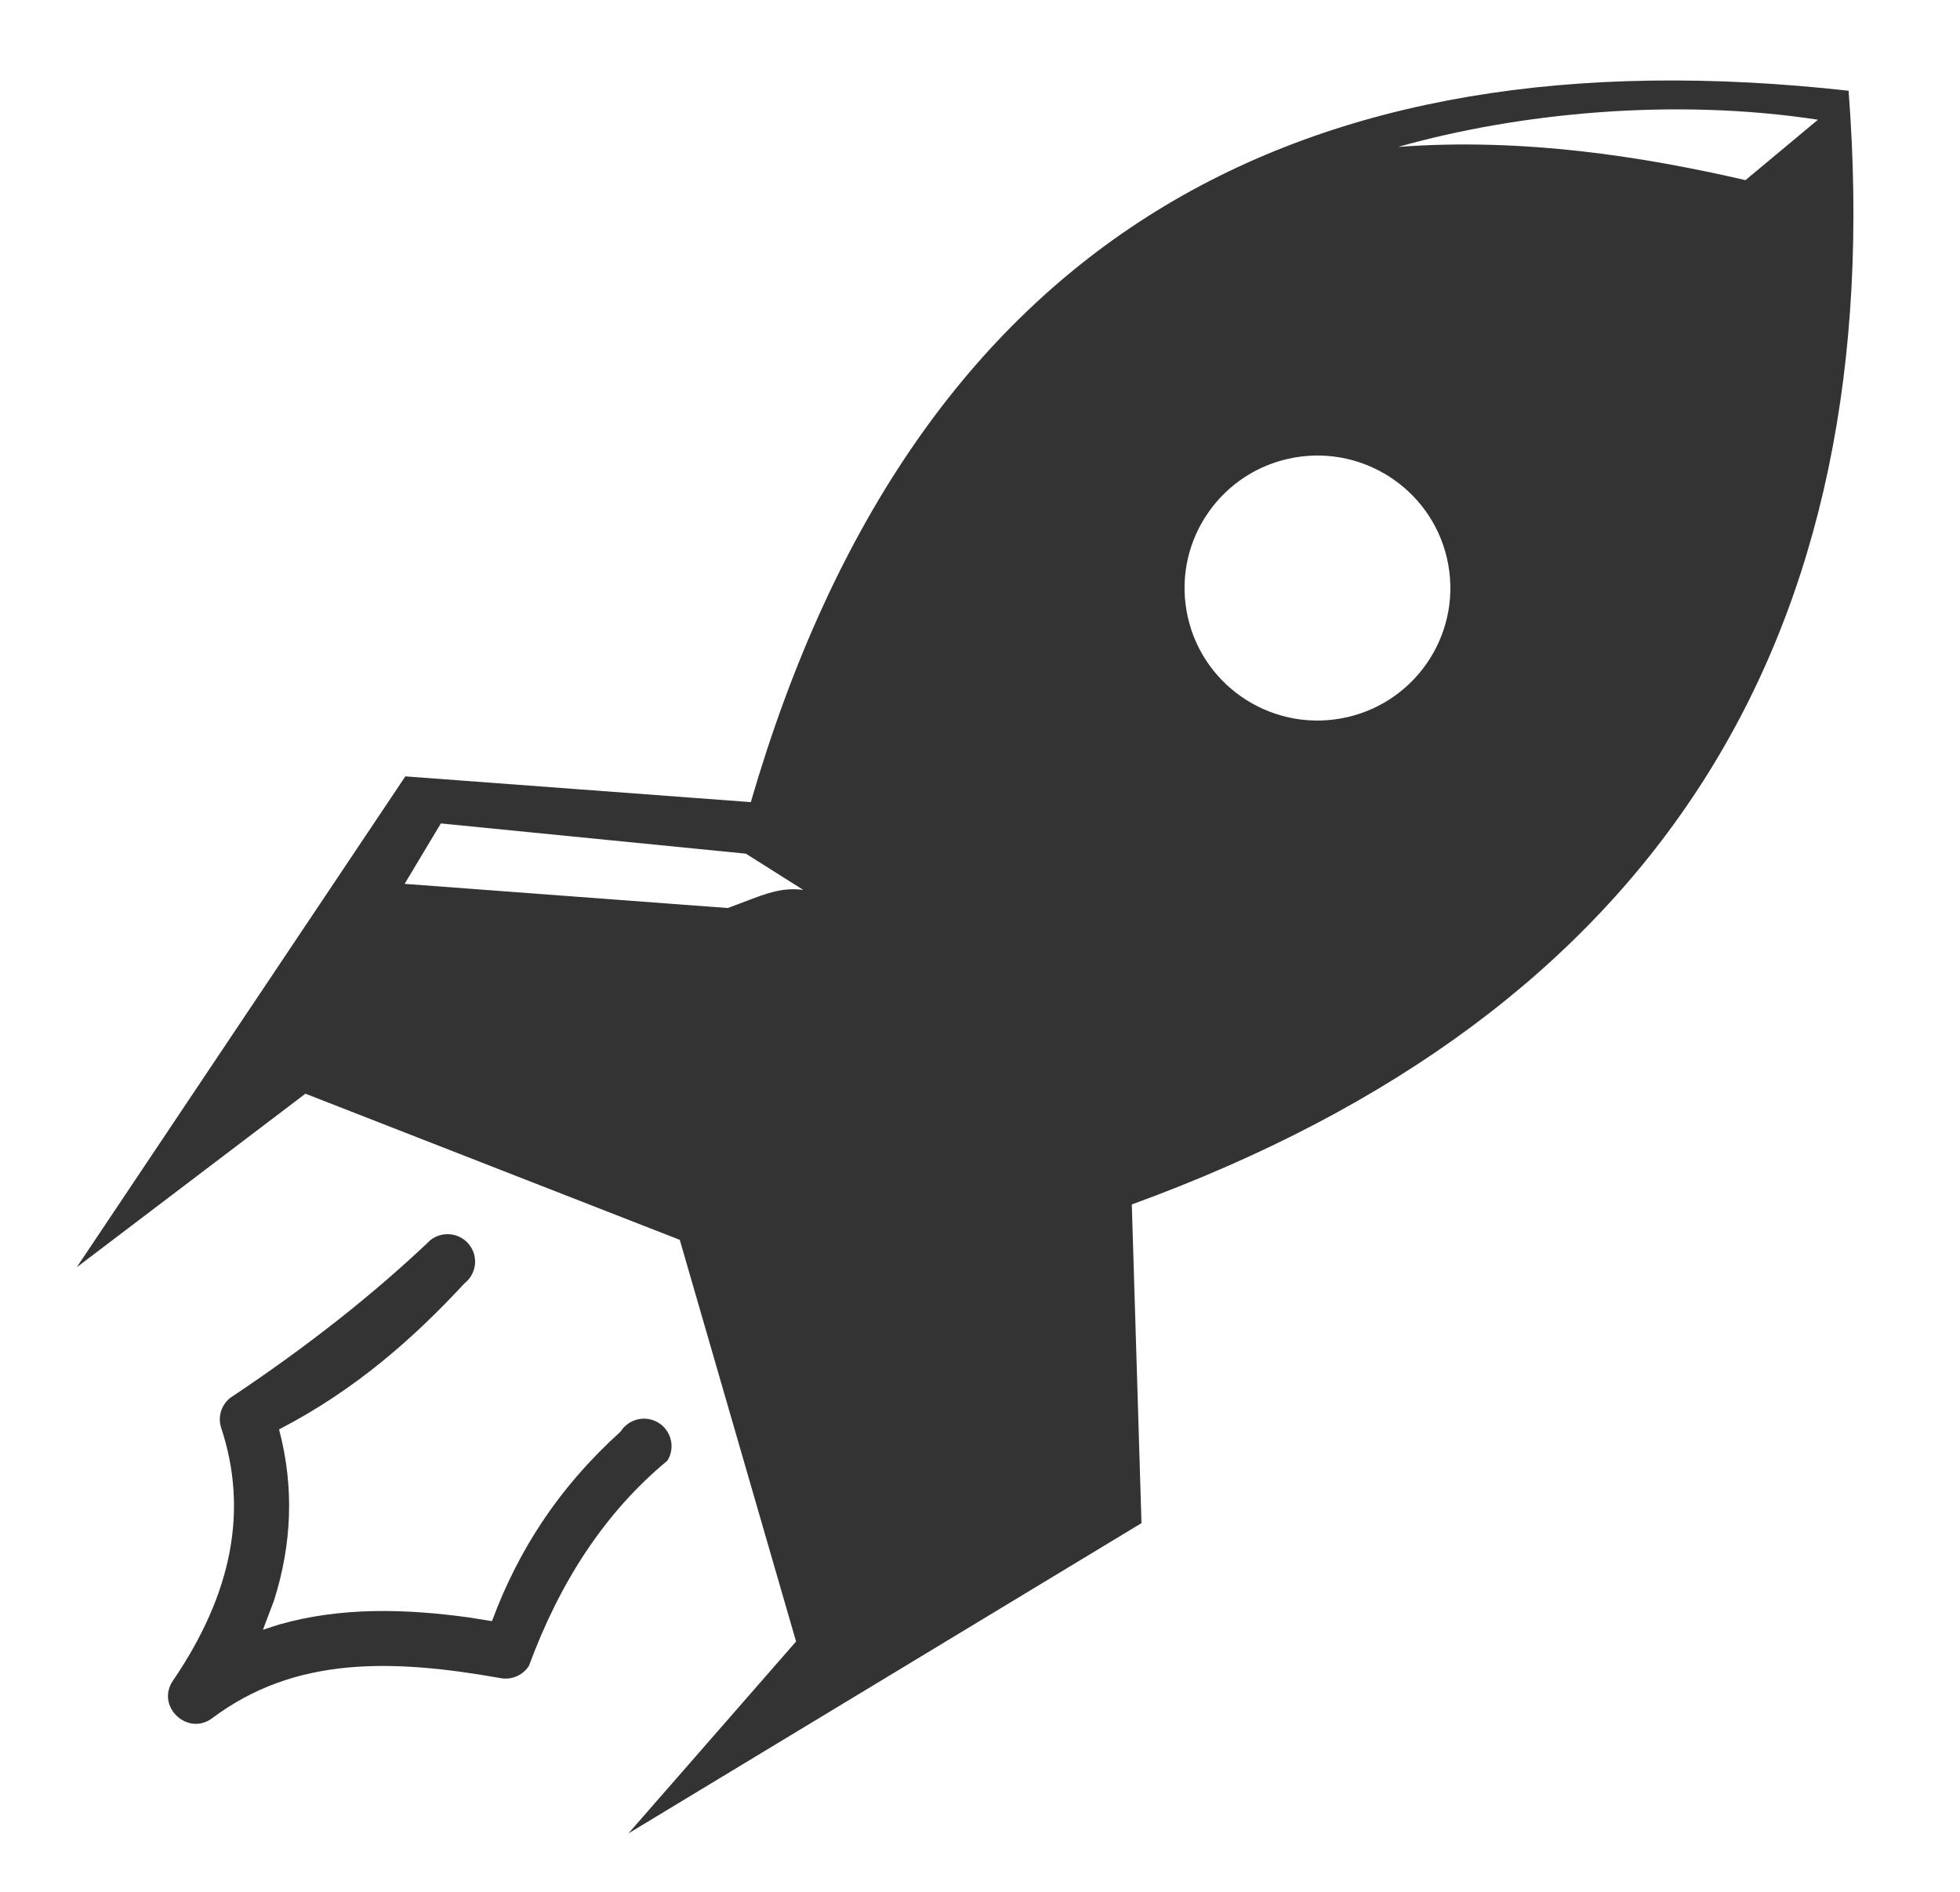
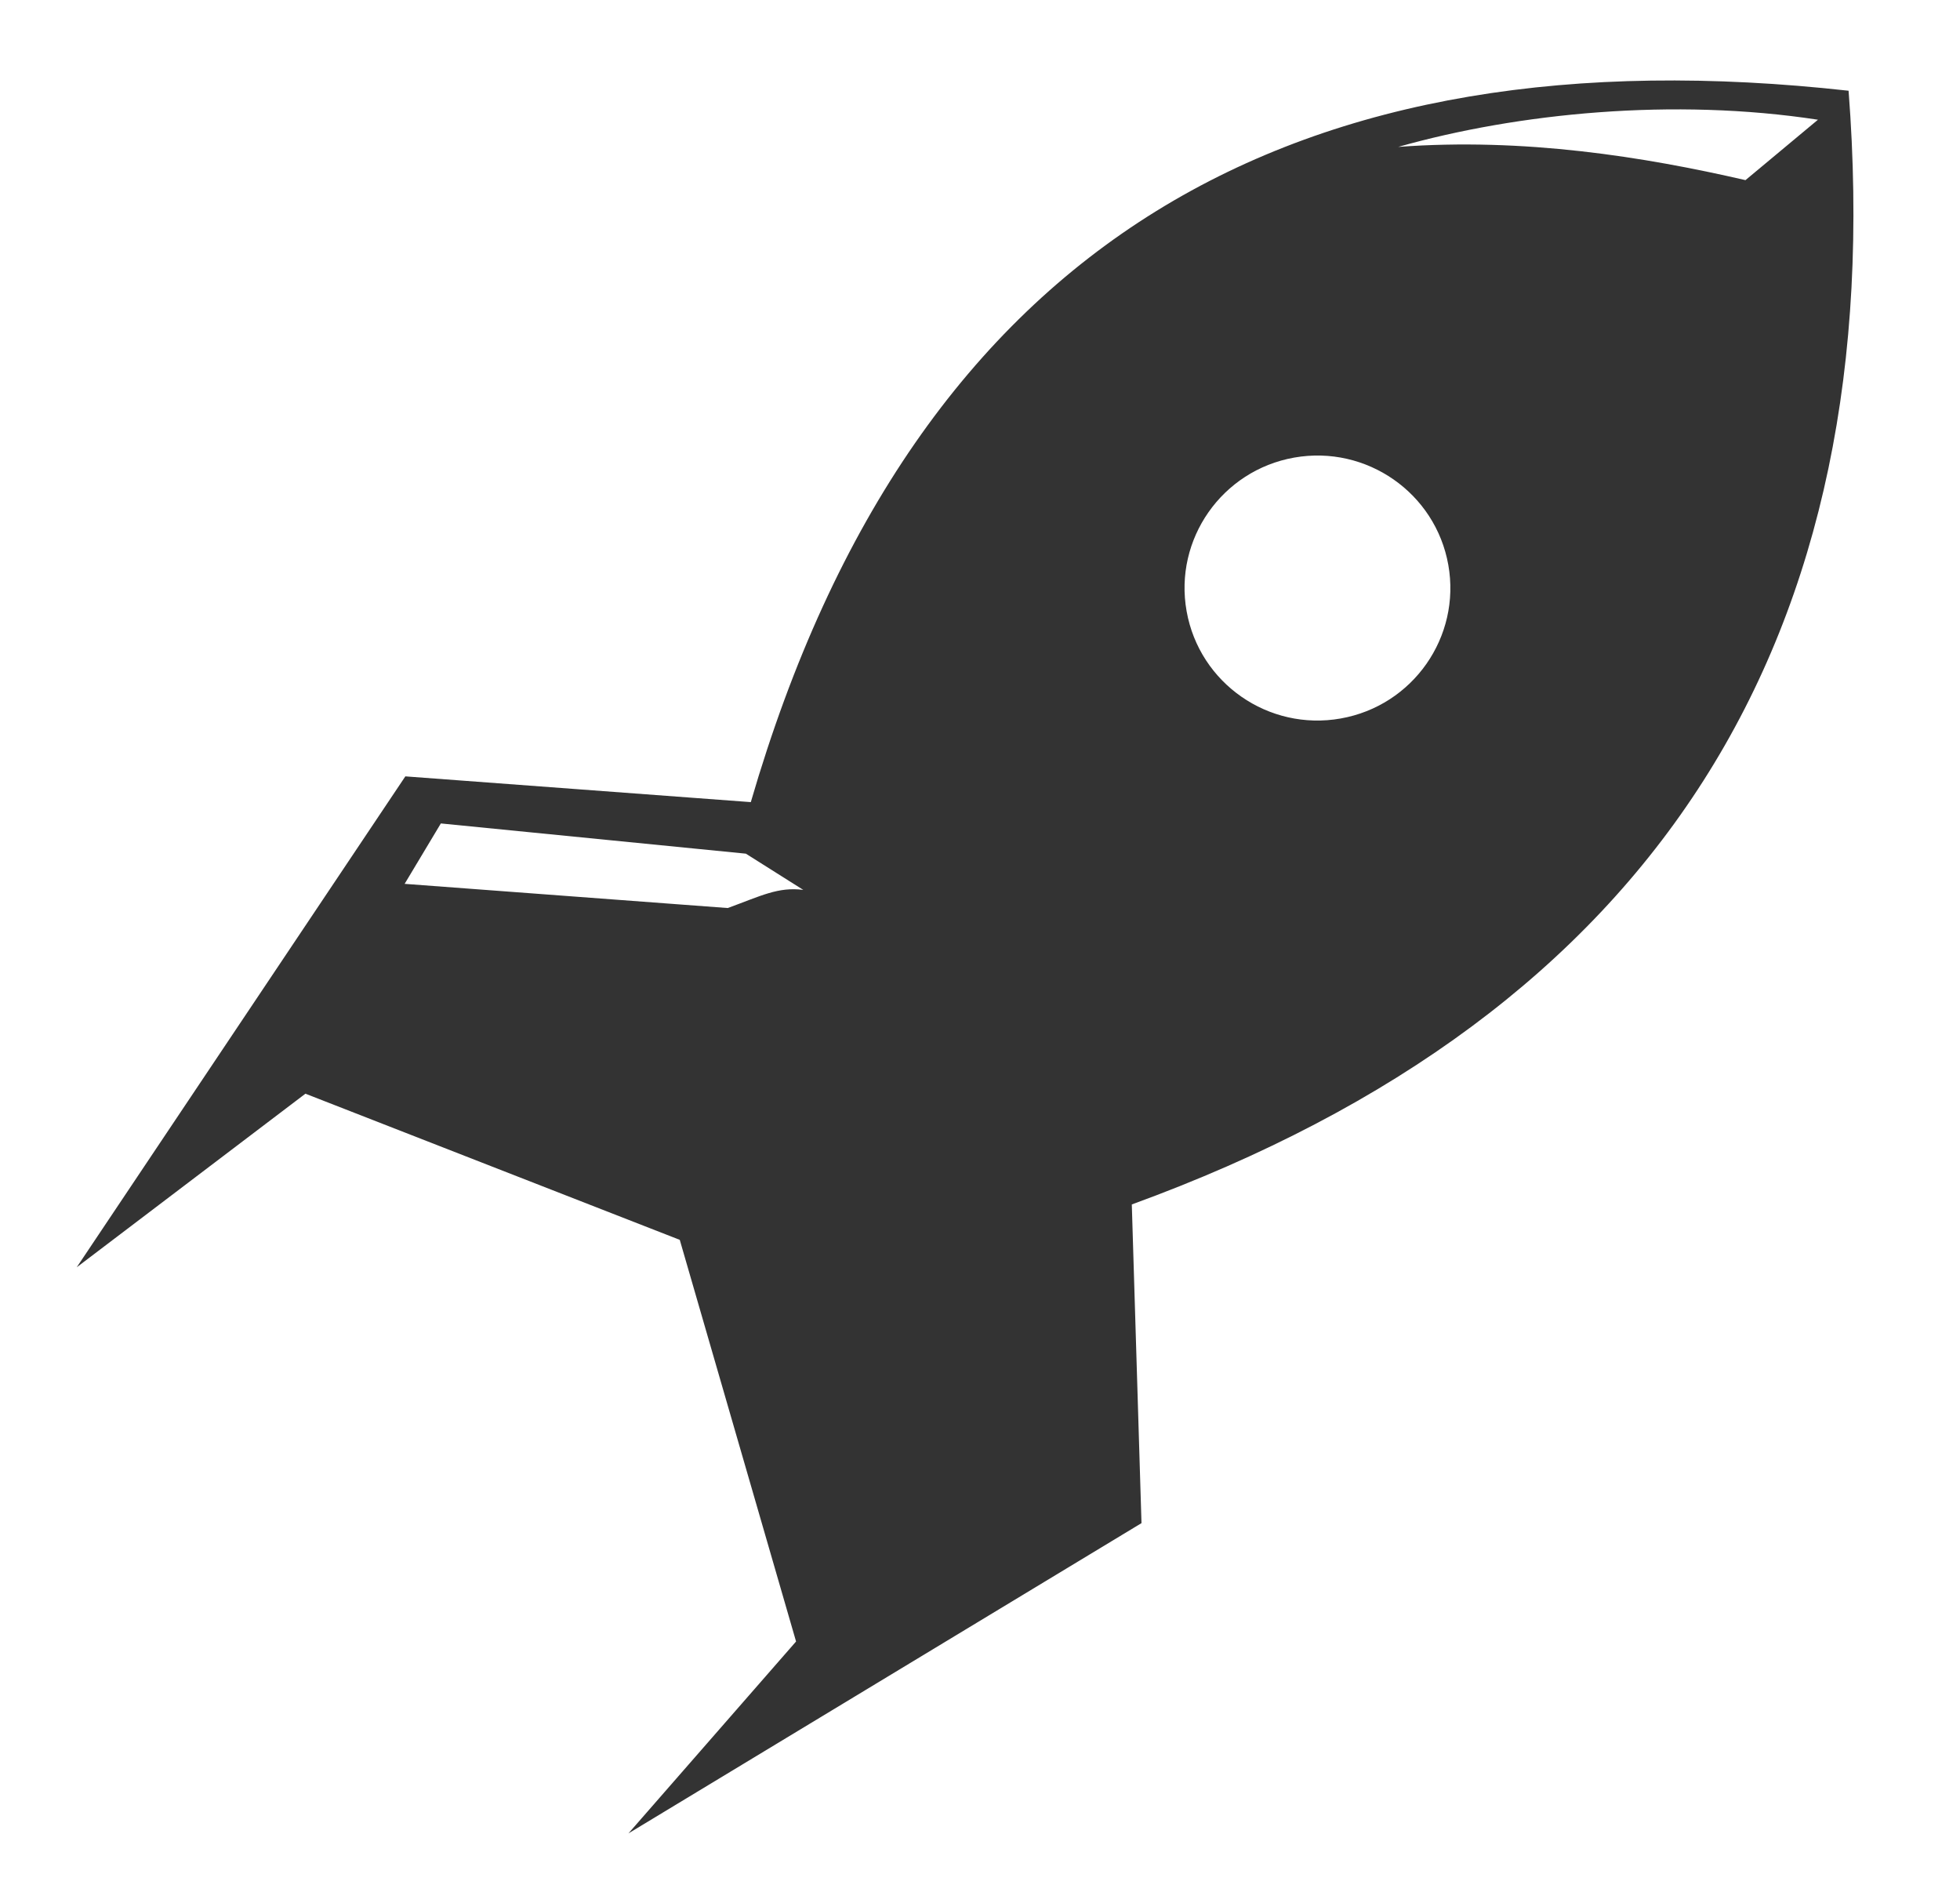
<svg xmlns="http://www.w3.org/2000/svg" stroke-width="0.501" stroke-linejoin="bevel" fill-rule="evenodd" version="1.1" overflow="visible" width="57.468pt" height="55.468pt" viewBox="0 0 57.468 55.468">
  <defs>
    <marker id="DefaultArrow2" markerUnits="strokeWidth" viewBox="0 0 1 1" markerWidth="1" markerHeight="1" overflow="visible" orient="auto">
      <g transform="scale(0.009)">
        <path d="M -9 54 L -9 -54 L 117 0 z" />
      </g>
    </marker>
    <marker id="DefaultArrow3" markerUnits="strokeWidth" viewBox="0 0 1 1" markerWidth="1" markerHeight="1" overflow="visible" orient="auto">
      <g transform="scale(0.009)">
        <path d="M -27 54 L -9 0 L -27 -54 L 135 0 z" />
      </g>
    </marker>
    <marker id="DefaultArrow4" markerUnits="strokeWidth" viewBox="0 0 1 1" markerWidth="1" markerHeight="1" overflow="visible" orient="auto">
      <g transform="scale(0.009)">
-         <path d="M -9,0 L -9,-45 C -9,-51.708 2.808,-56.580 9,-54 L 117,-9 C 120.916,-7.369 126.000,-4.242 126,0 C 126,4.242 120.916,7.369 117,9 L 9,54 C 2.808,56.580 -9,51.708 -9,45 z" />
-       </g>
+         </g>
    </marker>
    <marker id="DefaultArrow5" markerUnits="strokeWidth" viewBox="0 0 1 1" markerWidth="1" markerHeight="1" overflow="visible" orient="auto">
      <g transform="scale(0.009)">
        <path d="M -54, 0 C -54,29.807 -29.807,54 0,54 C 29.807,54 54,29.807 54,0 C 54,-29.807 29.807,-54 0,-54 C -29.807,-54 -54,-29.807 -54,0 z" />
      </g>
    </marker>
    <marker id="DefaultArrow6" markerUnits="strokeWidth" viewBox="0 0 1 1" markerWidth="1" markerHeight="1" overflow="visible" orient="auto">
      <g transform="scale(0.009)">
        <path d="M -63,0 L 0,63 L 63,0 L 0,-63 z" />
      </g>
    </marker>
    <marker id="DefaultArrow7" markerUnits="strokeWidth" viewBox="0 0 1 1" markerWidth="1" markerHeight="1" overflow="visible" orient="auto">
      <g transform="scale(0.009)">
-         <path d="M 18,-54 L 108,-54 L 63,0 L 108,54 L 18, 54 L -36,0 z" />
-       </g>
+         </g>
    </marker>
    <marker id="DefaultArrow8" markerUnits="strokeWidth" viewBox="0 0 1 1" markerWidth="1" markerHeight="1" overflow="visible" orient="auto">
      <g transform="scale(0.009)">
-         <path d="M -36,0 L 18,-54 L 54,-54 L 18,-18 L 27,-18 L 63,-54 L 99,-54 L 63,-18 L 72,-18 L 108,-54 L 144,-54 L 90,0 L 144,54 L 108,54 L 72,18 L 63,18 L 99,54 L 63,54 L 27,18 L 18,18 L 54,54 L 18,54 z" />
-       </g>
+         </g>
    </marker>
    <marker id="DefaultArrow9" markerUnits="strokeWidth" viewBox="0 0 1 1" markerWidth="1" markerHeight="1" overflow="visible" orient="auto">
      <g transform="scale(0.009)">
        <path d="M 0,45 L -45,0 L 0, -45 L 45, 0 z M 0, 63 L-63, 0 L 0, -63 L 63, 0 z" />
      </g>
    </marker>
    <filter id="StainedFilter">
      <feBlend mode="multiply" in2="BackgroundImage" in="SourceGraphic" result="blend" />
      <feComposite in="blend" in2="SourceAlpha" operator="in" result="comp" />
    </filter>
    <filter id="BleachFilter">
      <feBlend mode="screen" in2="BackgroundImage" in="SourceGraphic" result="blend" />
      <feComposite in="blend" in2="SourceAlpha" operator="in" result="comp" />
    </filter>
    <filter id="InvertTransparencyBitmapFilter">
      <feComponentTransfer>
        <feFuncR type="gamma" amplitude="1.055" exponent=".417" offset="-0.055" />
        <feFuncG type="gamma" amplitude="1.055" exponent=".417" offset="-0.055" />
        <feFuncB type="gamma" amplitude="1.055" exponent=".417" offset="-0.055" />
      </feComponentTransfer>
      <feComponentTransfer>
        <feFuncR type="linear" slope="-1" intercept="1" />
        <feFuncG type="linear" slope="-1" intercept="1" />
        <feFuncB type="linear" slope="-1" intercept="1" />
        <feFuncA type="linear" slope="1" intercept="0" />
      </feComponentTransfer>
      <feComponentTransfer>
        <feFuncR type="gamma" amplitude="1" exponent="2.4" offset="0" />
        <feFuncG type="gamma" amplitude="1" exponent="2.4" offset="0" />
        <feFuncB type="gamma" amplitude="1" exponent="2.4" offset="0" />
      </feComponentTransfer>
    </filter>
  </defs>
  <g id="Document" fill="none" stroke="black" font-family="Times New Roman" font-size="16" transform="scale(1 -1)">
    <g id="Spread" transform="translate(0 -55.468)">
      <g id="Layer 1">
        <g id="Group" stroke="none" fill="#333333">
          <path d="M 18.426,1.718 L 23.341,7.344 L 19.931,19.119 L 8.955,23.404 L 2.25,18.315 L 11.885,32.707 L 22.014,31.952 C 26.849,48.567 38.145,54.589 54.201,52.808 C 55.439,36.773 48.614,25.777 33.185,20.157 L 33.469,10.814 L 18.426,1.718 Z M 21.338,28.847 C 22.312,29.202 22.814,29.474 23.552,29.379 L 21.869,30.441 L 12.926,31.327 L 11.864,29.556 L 21.338,28.847 Z M 39.31,34.404 C 41.428,34.778 42.841,36.796 42.465,38.907 C 42.089,41.019 40.065,42.427 37.947,42.053 C 35.829,41.678 34.415,39.66 34.792,37.548 C 35.168,35.437 37.192,34.028 39.31,34.404 Z M 51.178,50.187 L 53.303,51.958 C 49.074,52.606 44.518,52.158 40.995,51.161 C 44.684,51.436 48.21,50.872 51.178,50.187 Z" stroke-linejoin="miter" marker-start="none" marker-end="none" />
-           <path d="M 5.07,6.194 C 6.807,8.744 7.284,11.191 6.486,13.605 C 6.379,13.926 6.486,14.279 6.752,14.488 C 9.067,16.029 11.002,17.571 12.621,19.112 C 12.971,19.388 13.479,19.329 13.756,18.98 C 14.033,18.631 13.973,18.124 13.623,17.848 C 12.112,16.218 10.408,14.714 8.182,13.562 L 8.186,13.547 C 8.629,11.864 8.557,10.192 8.034,8.546 L 7.709,7.688 L 8.175,7.839 C 9.985,8.357 11.876,8.306 13.734,8.051 L 14.425,7.941 C 14.823,9.016 15.314,9.969 15.879,10.823 C 16.555,11.843 17.338,12.722 18.197,13.499 C 18.435,13.876 18.933,13.99 19.311,13.754 C 19.689,13.518 19.804,13.02 19.567,12.644 C 17.73,11.124 16.414,9.084 15.51,6.634 C 15.336,6.356 15.009,6.212 14.684,6.269 C 11.488,6.837 8.646,6.914 6.224,5.097 C 5.499,4.554 4.56,5.445 5.07,6.194 Z" fill-rule="evenodd" stroke-width="0.02" marker-start="none" marker-end="none" stroke-miterlimit="79.84" />
        </g>
      </g>
    </g>
  </g>
</svg>